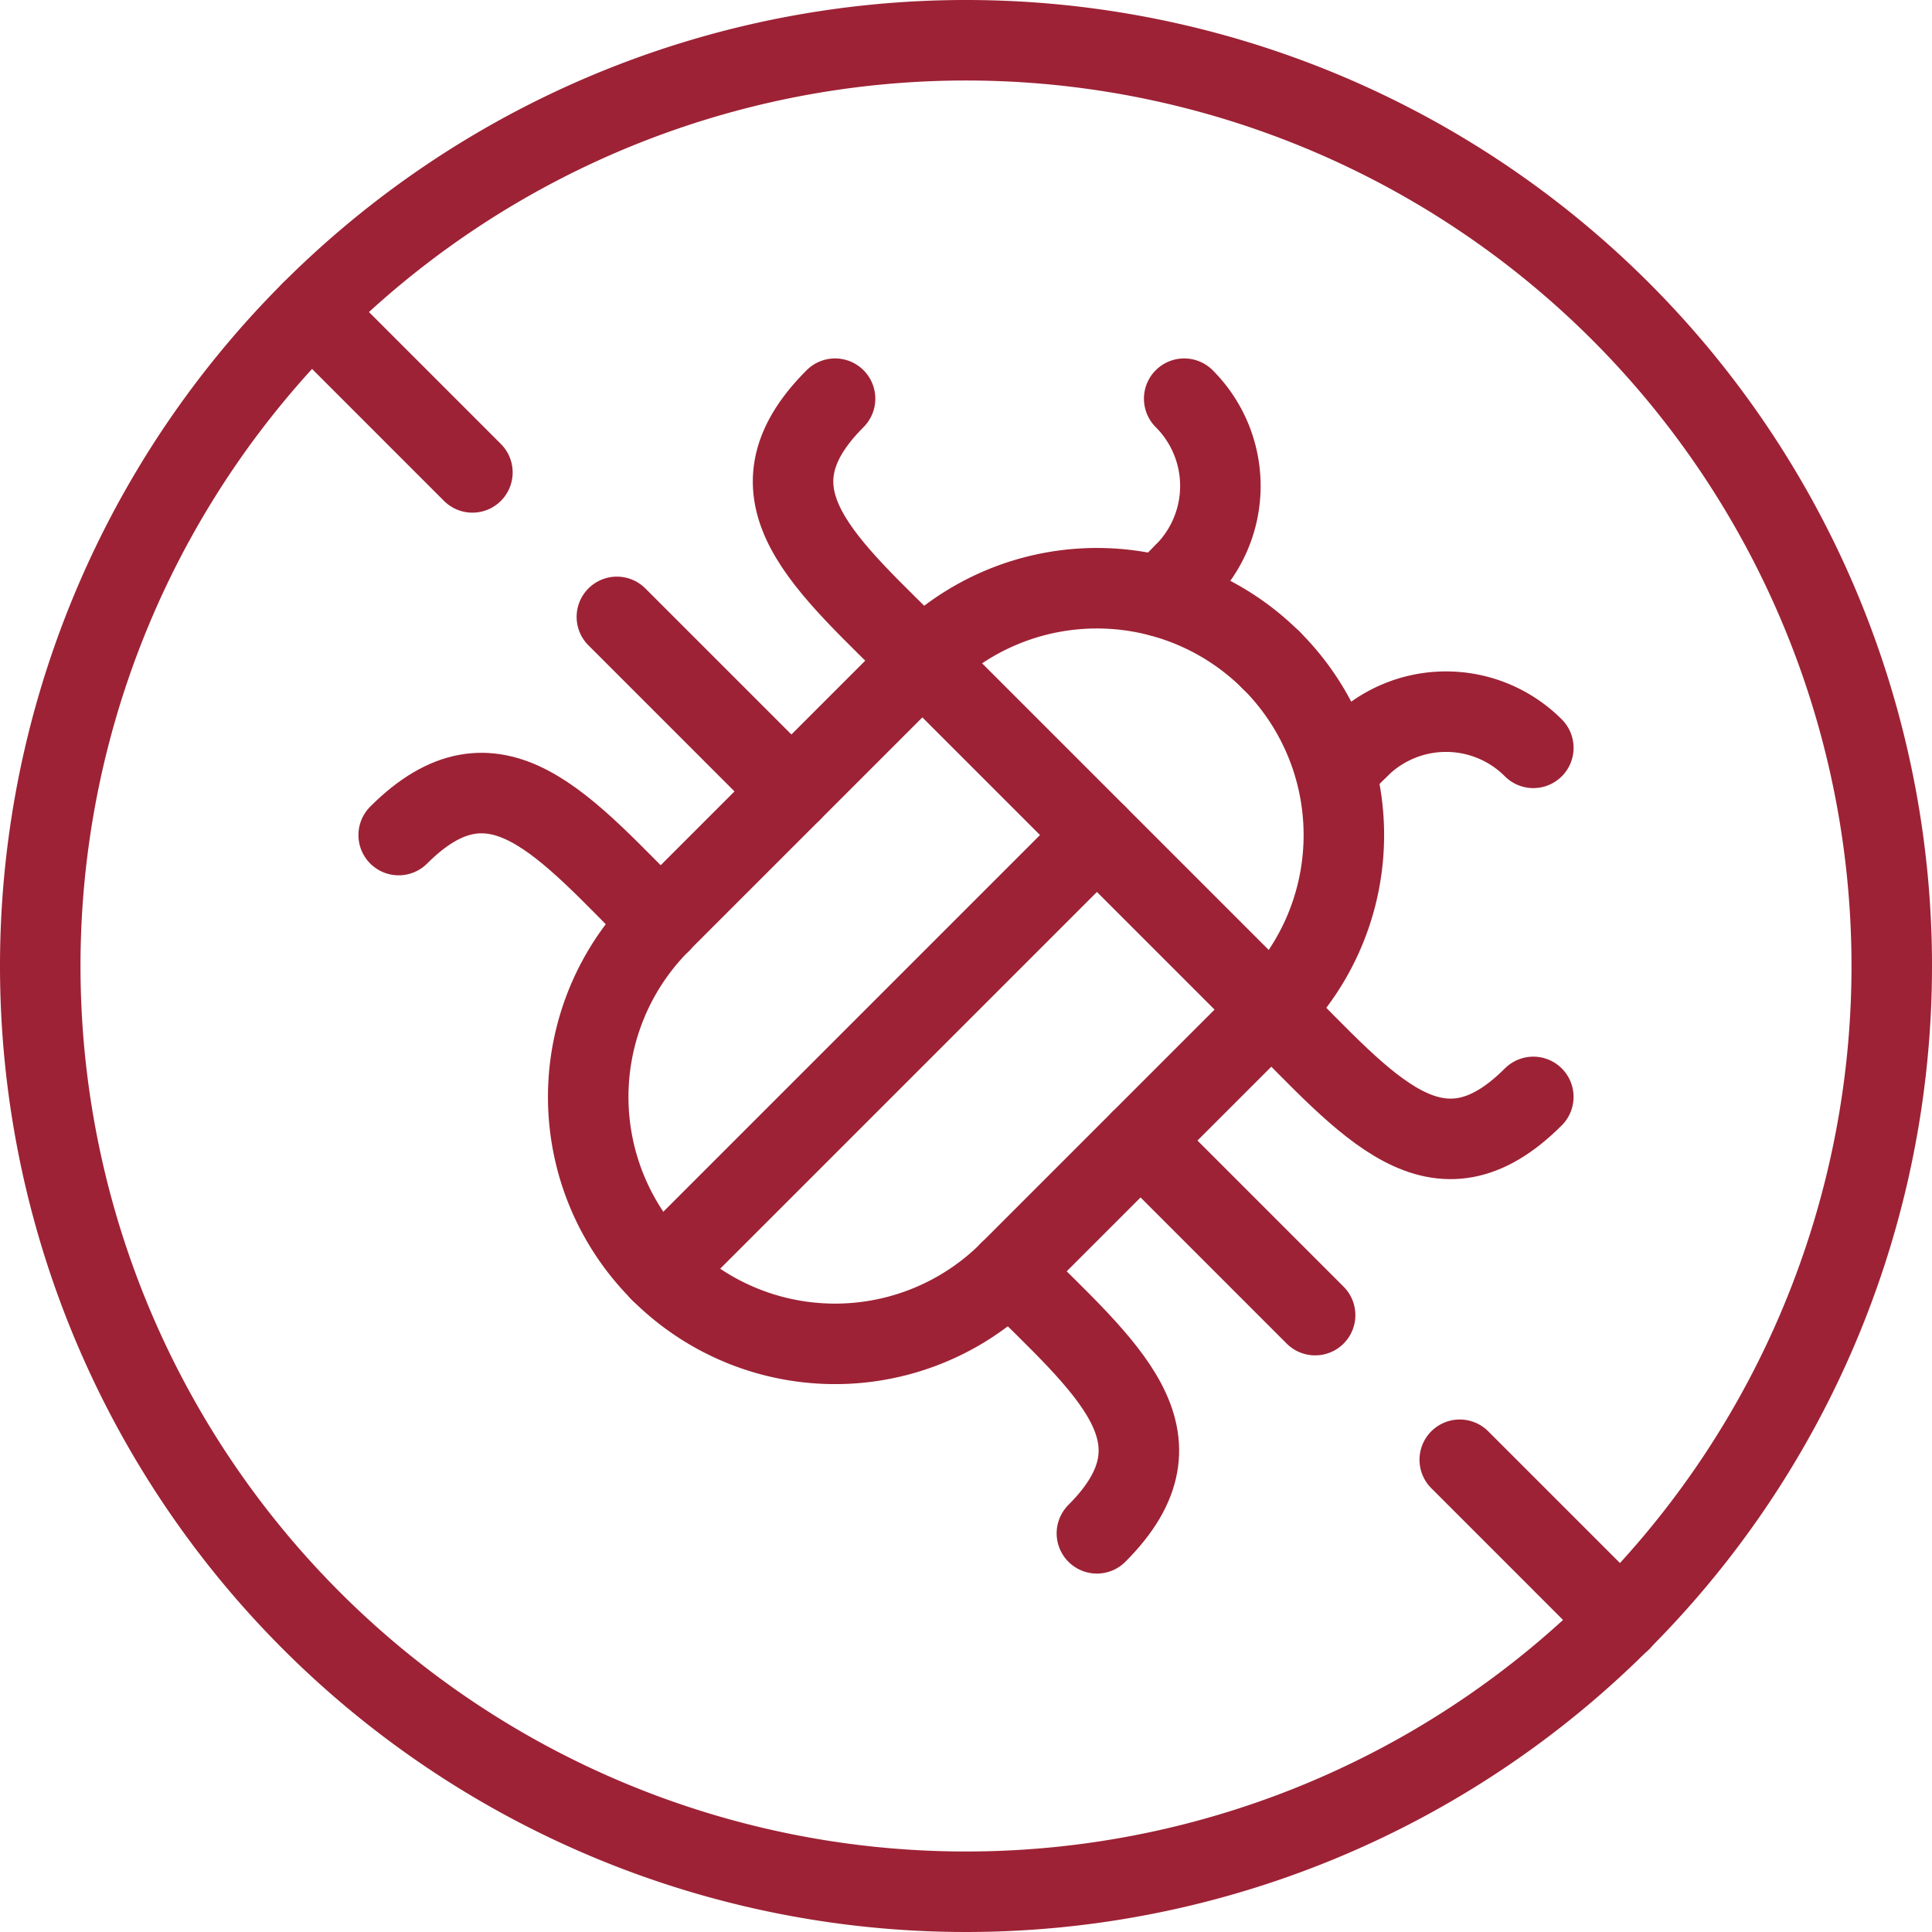
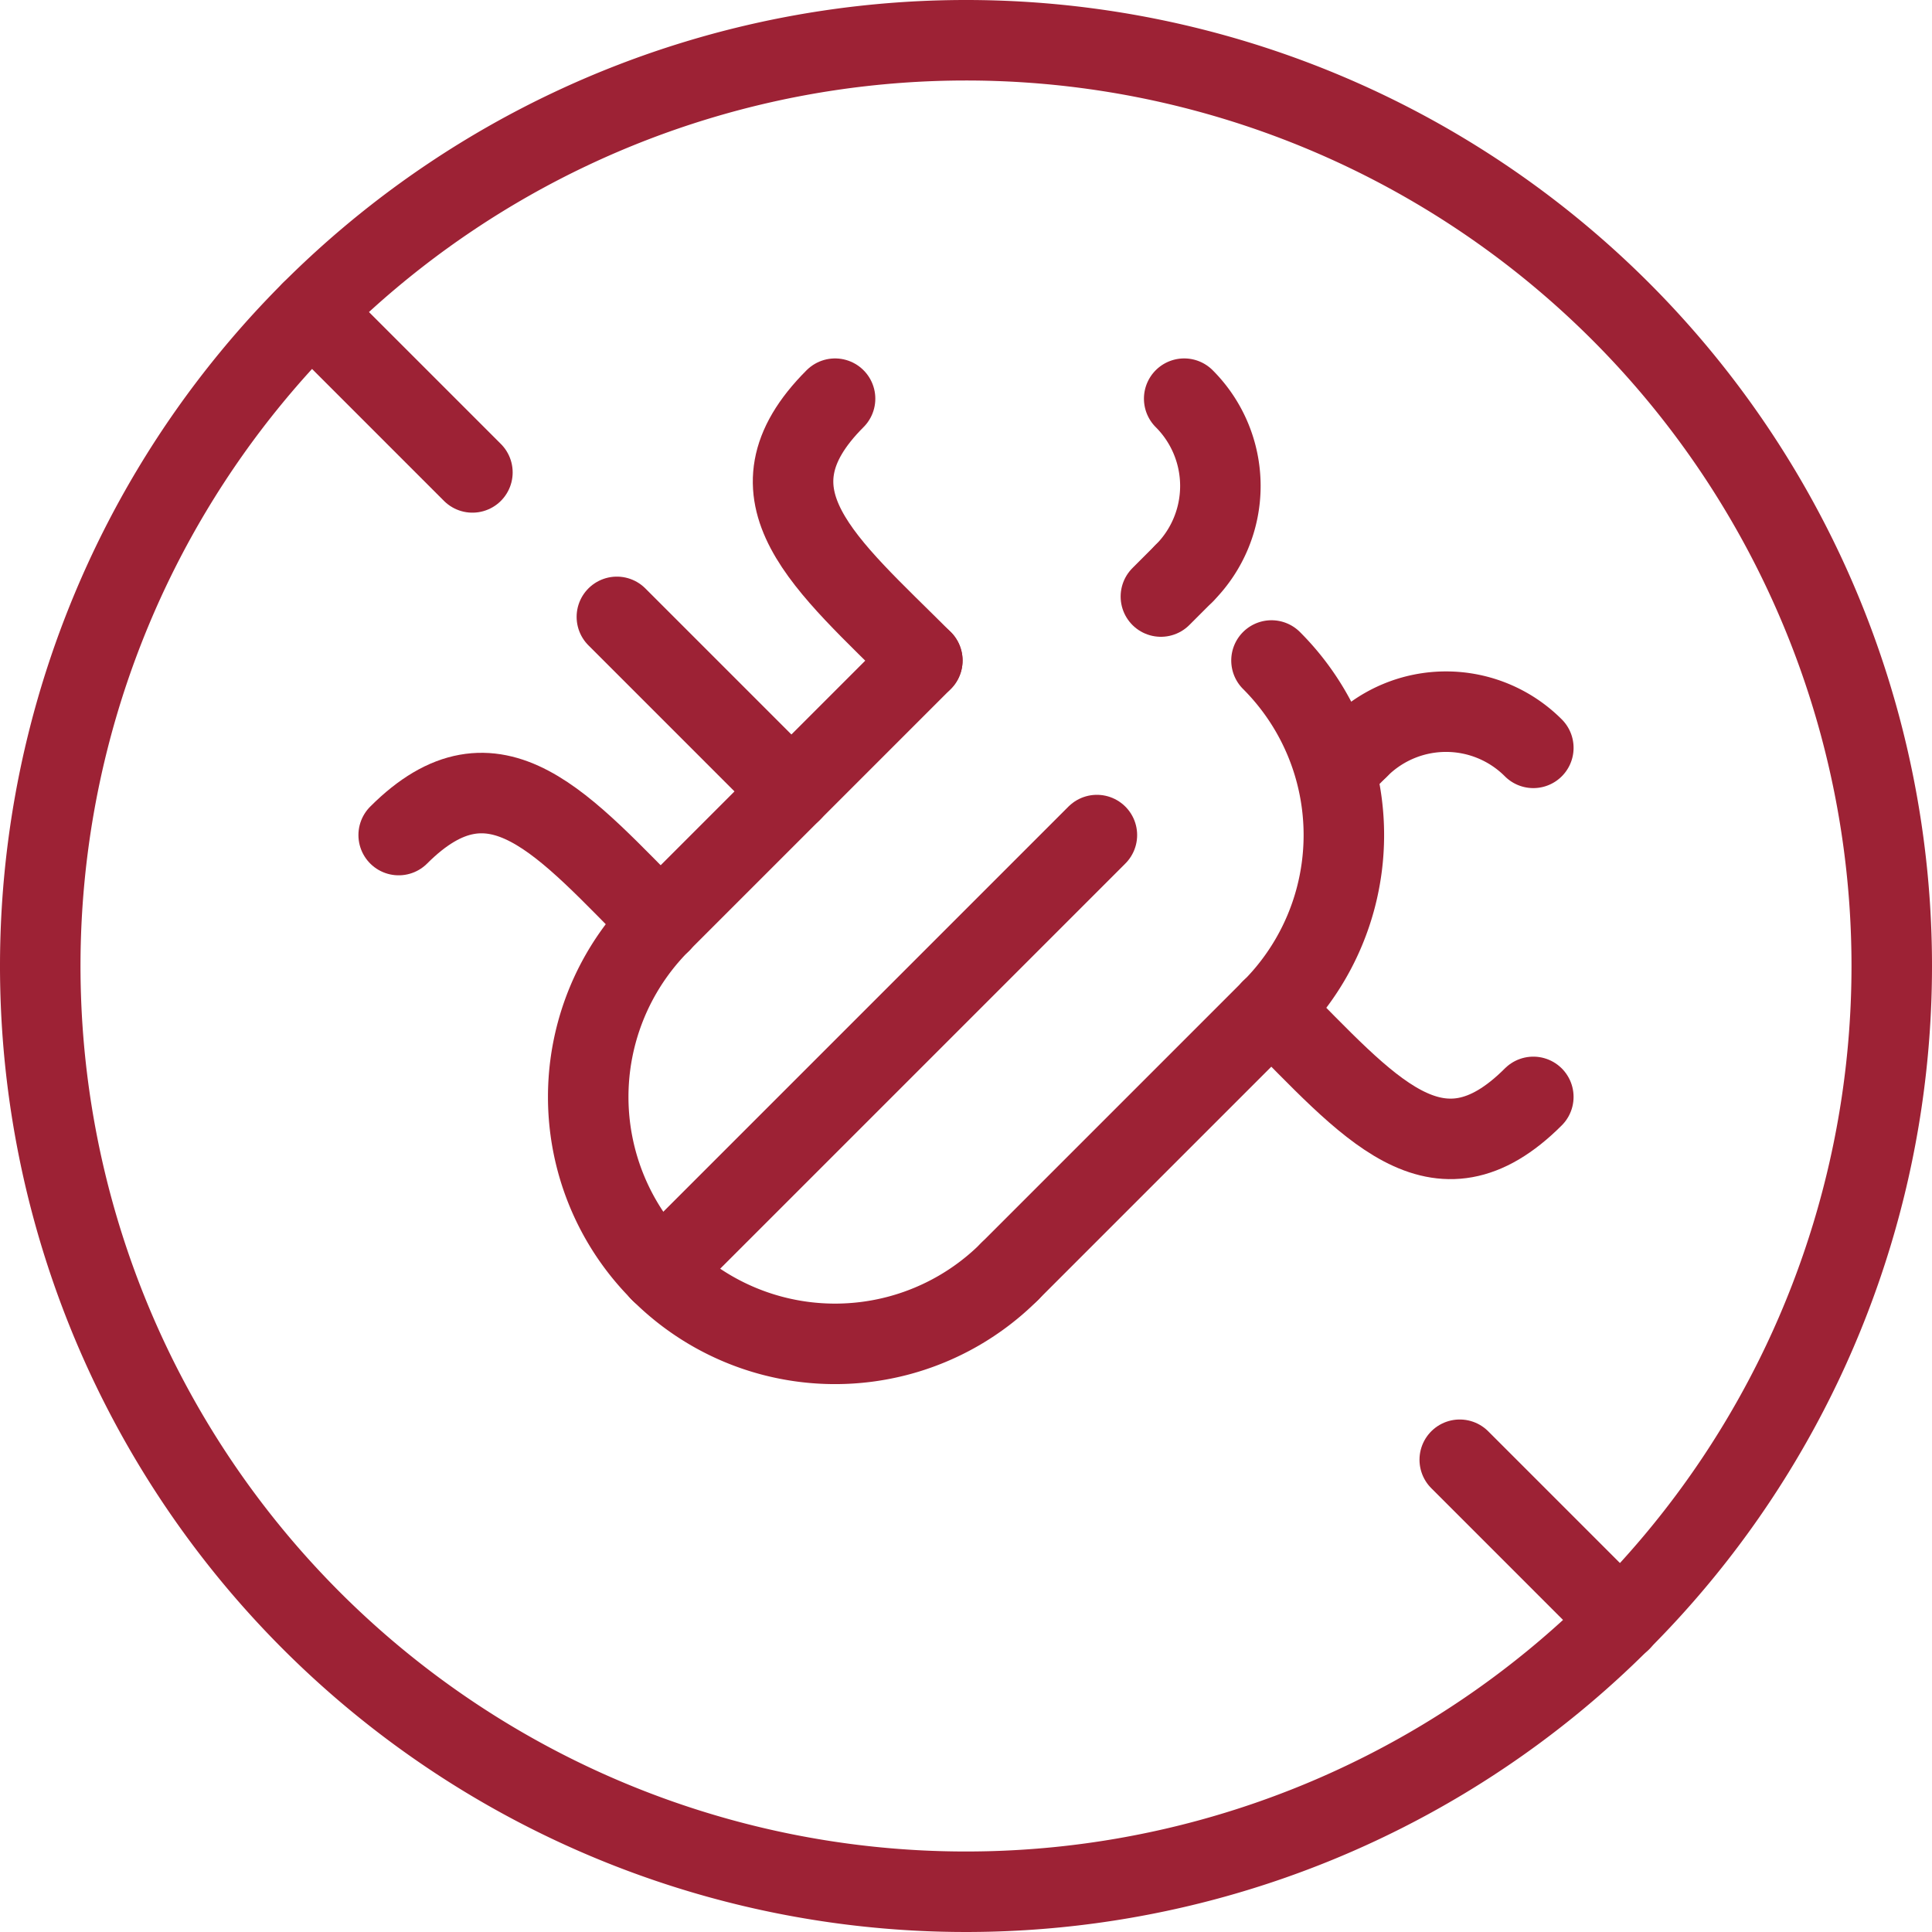
<svg xmlns="http://www.w3.org/2000/svg" width="48" height="48" viewBox="0 0 48 48">
  <g id="product-main-ico-14" transform="translate(1 1)">
-     <path id="Stroke_1" data-name="Stroke 1" d="M46,23A23,23,0,1,1,23,0,23,23,0,0,1,46,23Z" fill="none" stroke="#9d2235" stroke-linecap="round" stroke-linejoin="round" stroke-miterlimit="10" stroke-width="2" />
+     <path id="Stroke_1" data-name="Stroke 1" d="M46,23A23,23,0,1,1,23,0,23,23,0,0,1,46,23" fill="none" stroke="#9d2235" stroke-linecap="round" stroke-linejoin="round" stroke-miterlimit="10" stroke-width="2" />
    <path id="Stroke_3" data-name="Stroke 3" d="M4,4,0,0" transform="translate(6.737 6.737)" fill="none" stroke="#9d2235" stroke-linecap="round" stroke-linejoin="round" stroke-miterlimit="10" stroke-width="2" />
    <path id="Stroke_5" data-name="Stroke 5" d="M10.842,0,0,10.842" transform="translate(15.41 19.747)" fill="none" stroke="#9d2235" stroke-linecap="round" stroke-linejoin="round" stroke-miterlimit="10" stroke-width="2" />
-     <path id="Stroke_7" data-name="Stroke 7" d="M0,1.8a6.13,6.13,0,0,1,8.674,0" transform="translate(21.916 13.612)" fill="none" stroke="#9d2235" stroke-linecap="round" stroke-linejoin="round" stroke-miterlimit="10" stroke-width="2" />
    <path id="Stroke_9" data-name="Stroke 9" d="M0,8.674A6.13,6.13,0,0,0,0,0" transform="translate(30.59 15.41)" fill="none" stroke="#9d2235" stroke-linecap="round" stroke-linejoin="round" stroke-miterlimit="10" stroke-width="2" />
    <path id="Stroke_11" data-name="Stroke 11" d="M1.8,0a6.13,6.13,0,0,0,0,8.674" transform="translate(13.612 21.916)" fill="none" stroke="#9d2235" stroke-linecap="round" stroke-linejoin="round" stroke-miterlimit="10" stroke-width="2" />
    <path id="Stroke_13" data-name="Stroke 13" d="M8.674,0A6.13,6.13,0,0,1,0,0" transform="translate(15.41 30.59)" fill="none" stroke="#9d2235" stroke-linecap="round" stroke-linejoin="round" stroke-miterlimit="10" stroke-width="2" />
-     <path id="Stroke_15" data-name="Stroke 15" d="M8.674,8.674,0,0" transform="translate(21.916 15.41)" fill="none" stroke="#9d2235" stroke-linecap="round" stroke-linejoin="round" stroke-miterlimit="10" stroke-width="2" />
    <path id="Stroke_17" data-name="Stroke 17" d="M6.505,0,0,6.505" transform="translate(15.41 15.41)" fill="none" stroke="#9d2235" stroke-linecap="round" stroke-linejoin="round" stroke-miterlimit="10" stroke-width="2" />
    <path id="Stroke_19" data-name="Stroke 19" d="M6.505,0,0,6.505" transform="translate(24.084 24.084)" fill="none" stroke="#9d2235" stroke-linecap="round" stroke-linejoin="round" stroke-miterlimit="10" stroke-width="2" />
    <path id="Stroke_21" data-name="Stroke 21" d="M0,4.337A3.065,3.065,0,0,0,0,0" transform="translate(28.421 8.905)" fill="none" stroke="#9d2235" stroke-linecap="round" stroke-linejoin="round" stroke-miterlimit="10" stroke-width="2" />
    <path id="Stroke_23" data-name="Stroke 23" d="M0,.9A3.065,3.065,0,0,1,4.337.9" transform="translate(32.758 16.68)" fill="none" stroke="#9d2235" stroke-linecap="round" stroke-linejoin="round" stroke-miterlimit="10" stroke-width="2" />
-     <path id="Stroke_25" data-name="Stroke 25" d="M2.168,6.505C4.566,4.108,2.4,2.4,0,0" transform="translate(24.084 30.59)" fill="none" stroke="#9d2235" stroke-linecap="round" stroke-linejoin="round" stroke-miterlimit="10" stroke-width="2" />
    <path id="Stroke_27" data-name="Stroke 27" d="M0,1.042c2.4-2.4,4.108-.229,6.505,2.168" transform="translate(8.905 18.705)" fill="none" stroke="#9d2235" stroke-linecap="round" stroke-linejoin="round" stroke-miterlimit="10" stroke-width="2" />
    <path id="Stroke_29" data-name="Stroke 29" d="M4.337,4.337,0,0" transform="translate(14.326 14.326)" fill="none" stroke="#9d2235" stroke-linecap="round" stroke-linejoin="round" stroke-miterlimit="10" stroke-width="2" />
-     <path id="Stroke_31" data-name="Stroke 31" d="M0,0,4.337,4.337" transform="translate(27.337 27.337)" fill="none" stroke="#9d2235" stroke-linecap="round" stroke-linejoin="round" stroke-miterlimit="10" stroke-width="2" />
    <path id="Stroke_33" data-name="Stroke 33" d="M1.042,0c-2.4,2.4-.229,4.108,2.168,6.505" transform="translate(18.705 8.905)" fill="none" stroke="#9d2235" stroke-linecap="round" stroke-linejoin="round" stroke-miterlimit="10" stroke-width="2" />
    <path id="Stroke_35" data-name="Stroke 35" d="M6.505,2.168C4.108,4.566,2.4,2.4,0,0" transform="translate(30.59 24.084)" fill="none" stroke="#9d2235" stroke-linecap="round" stroke-linejoin="round" stroke-miterlimit="10" stroke-width="2" />
    <path id="Stroke_37" data-name="Stroke 37" d="M4,4,0,0" transform="translate(35.267 35.267)" fill="none" stroke="#9d2235" stroke-linecap="round" stroke-linejoin="round" stroke-miterlimit="10" stroke-width="2" />
    <path id="Stroke_39" data-name="Stroke 39" d="M.579,0,0,.579" transform="translate(27.842 13.242)" fill="none" stroke="#9d2235" stroke-linecap="round" stroke-linejoin="round" stroke-miterlimit="10" stroke-width="2" />
    <path id="Stroke_41" data-name="Stroke 41" d="M.531,0,0,.531" transform="translate(32.227 17.579)" fill="none" stroke="#9d2235" stroke-linecap="round" stroke-linejoin="round" stroke-miterlimit="10" stroke-width="2" />
  </g>
</svg>